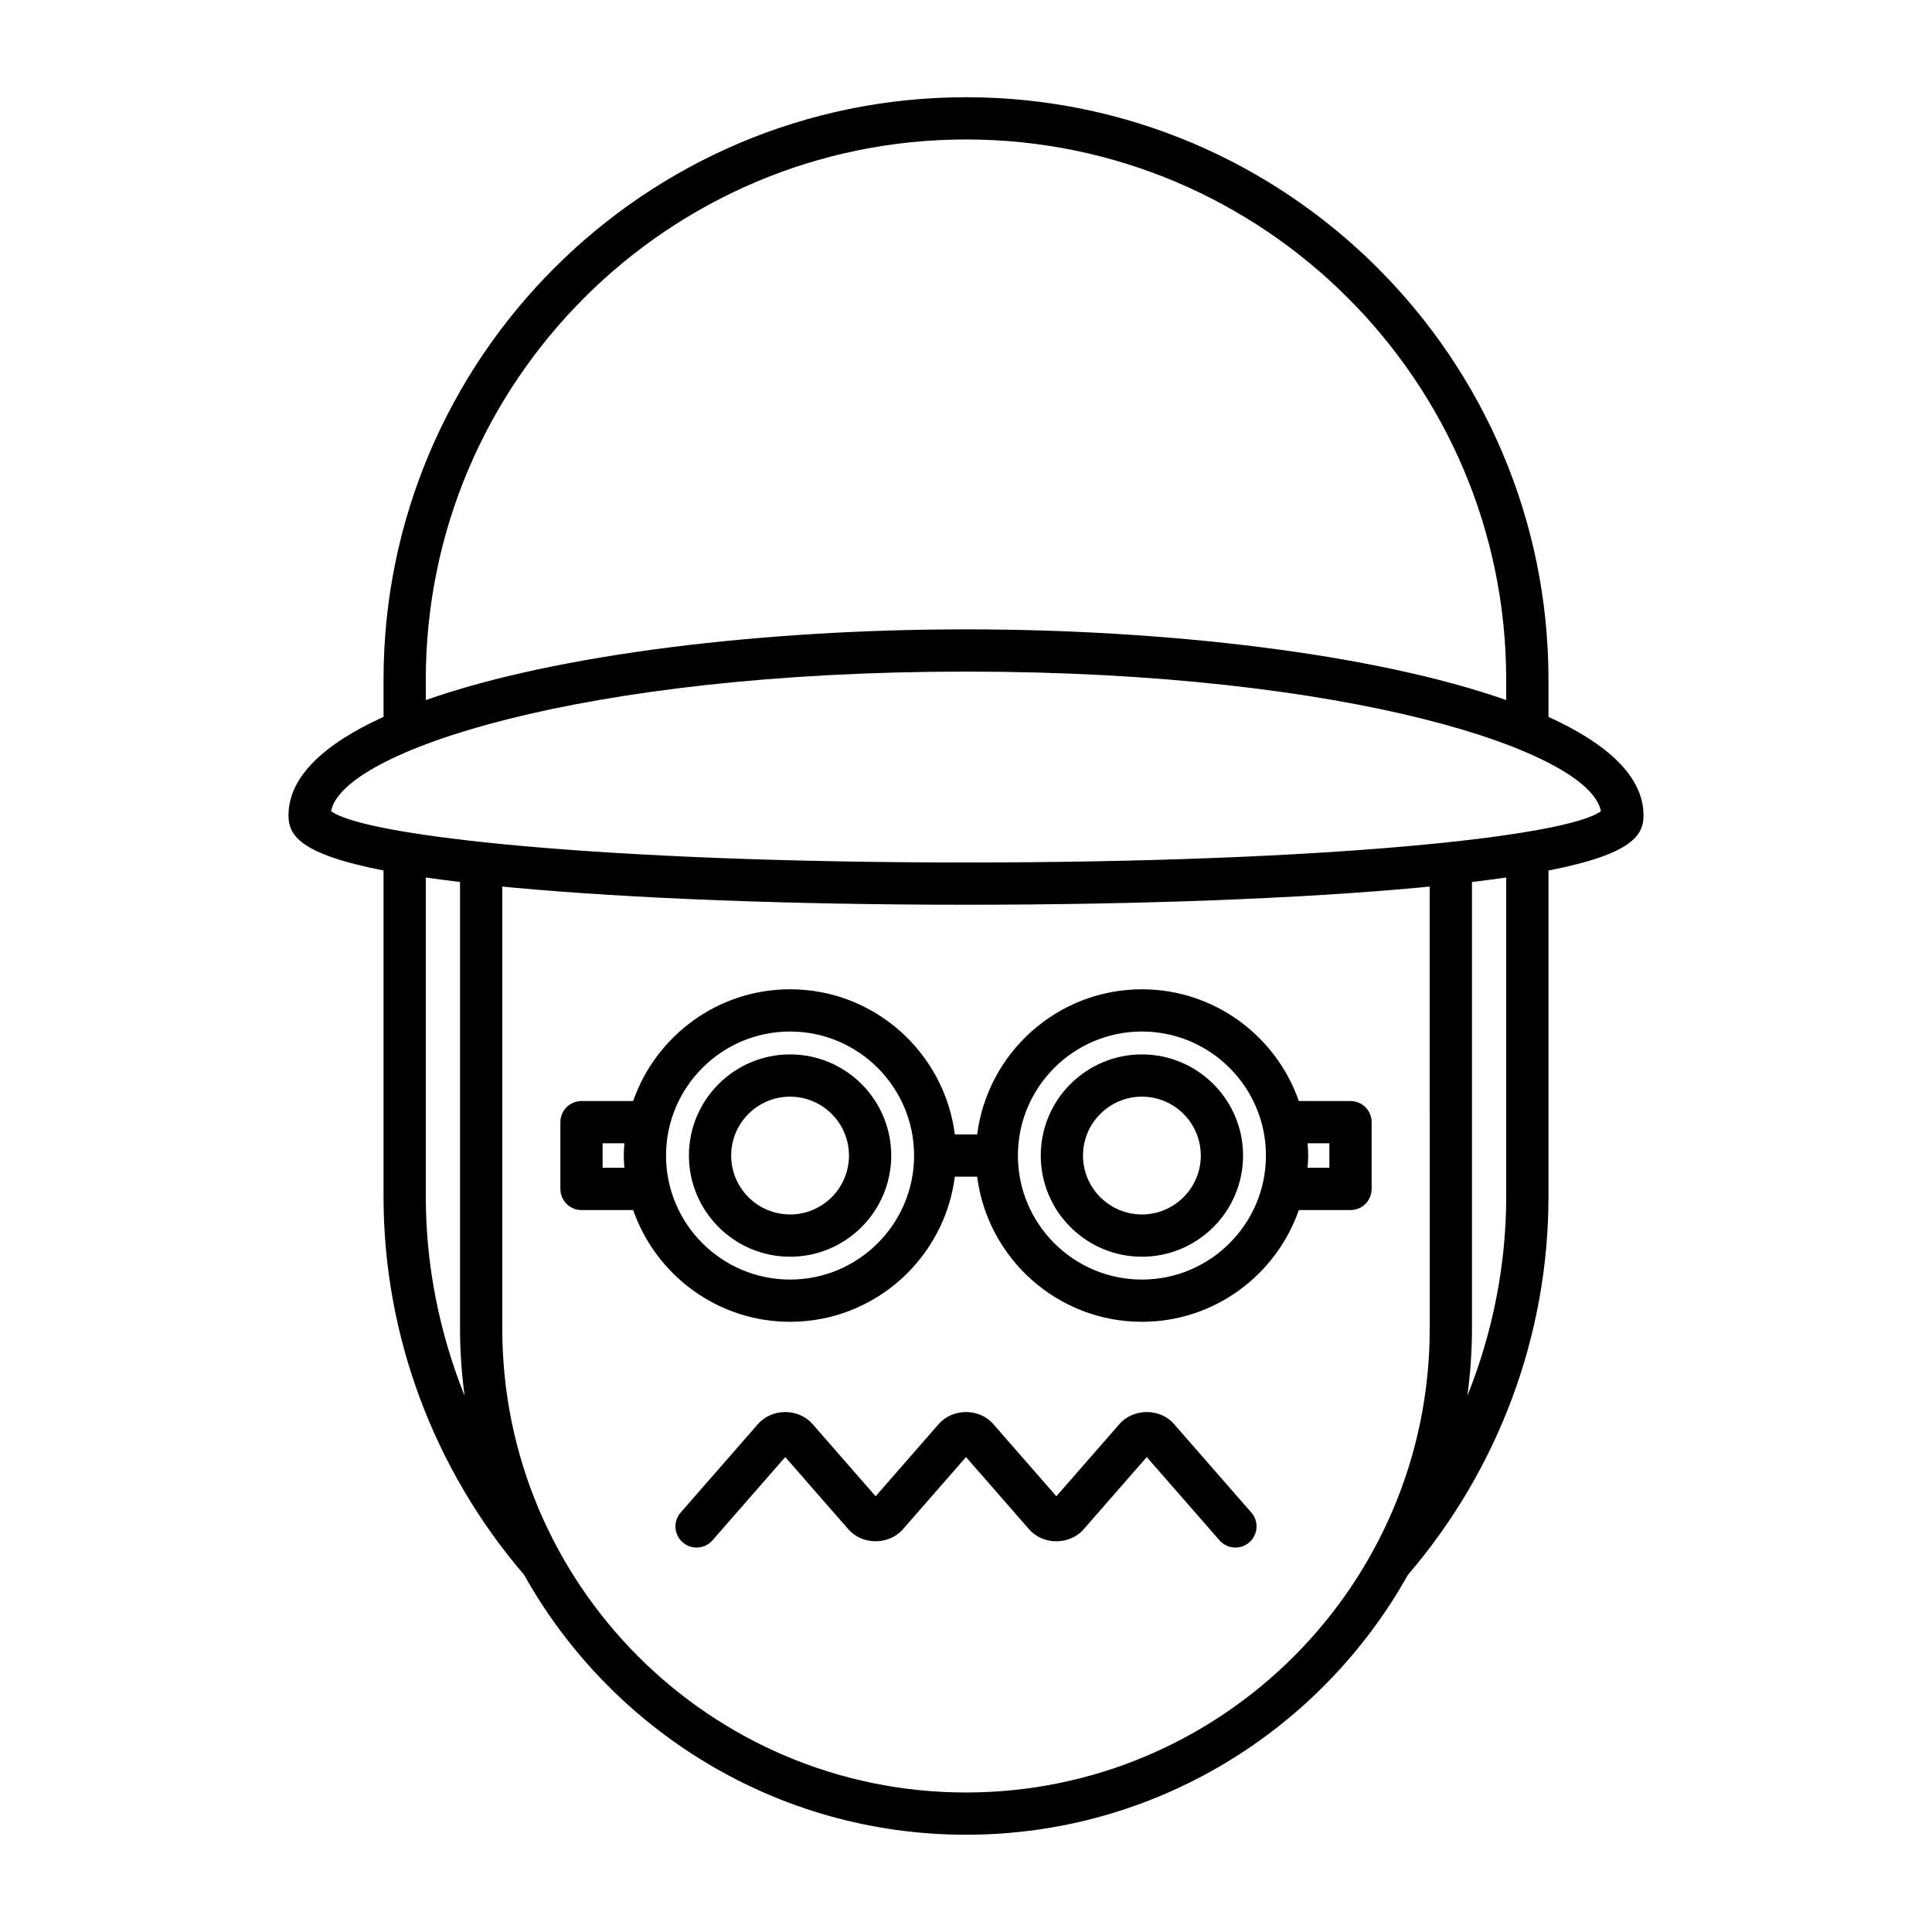
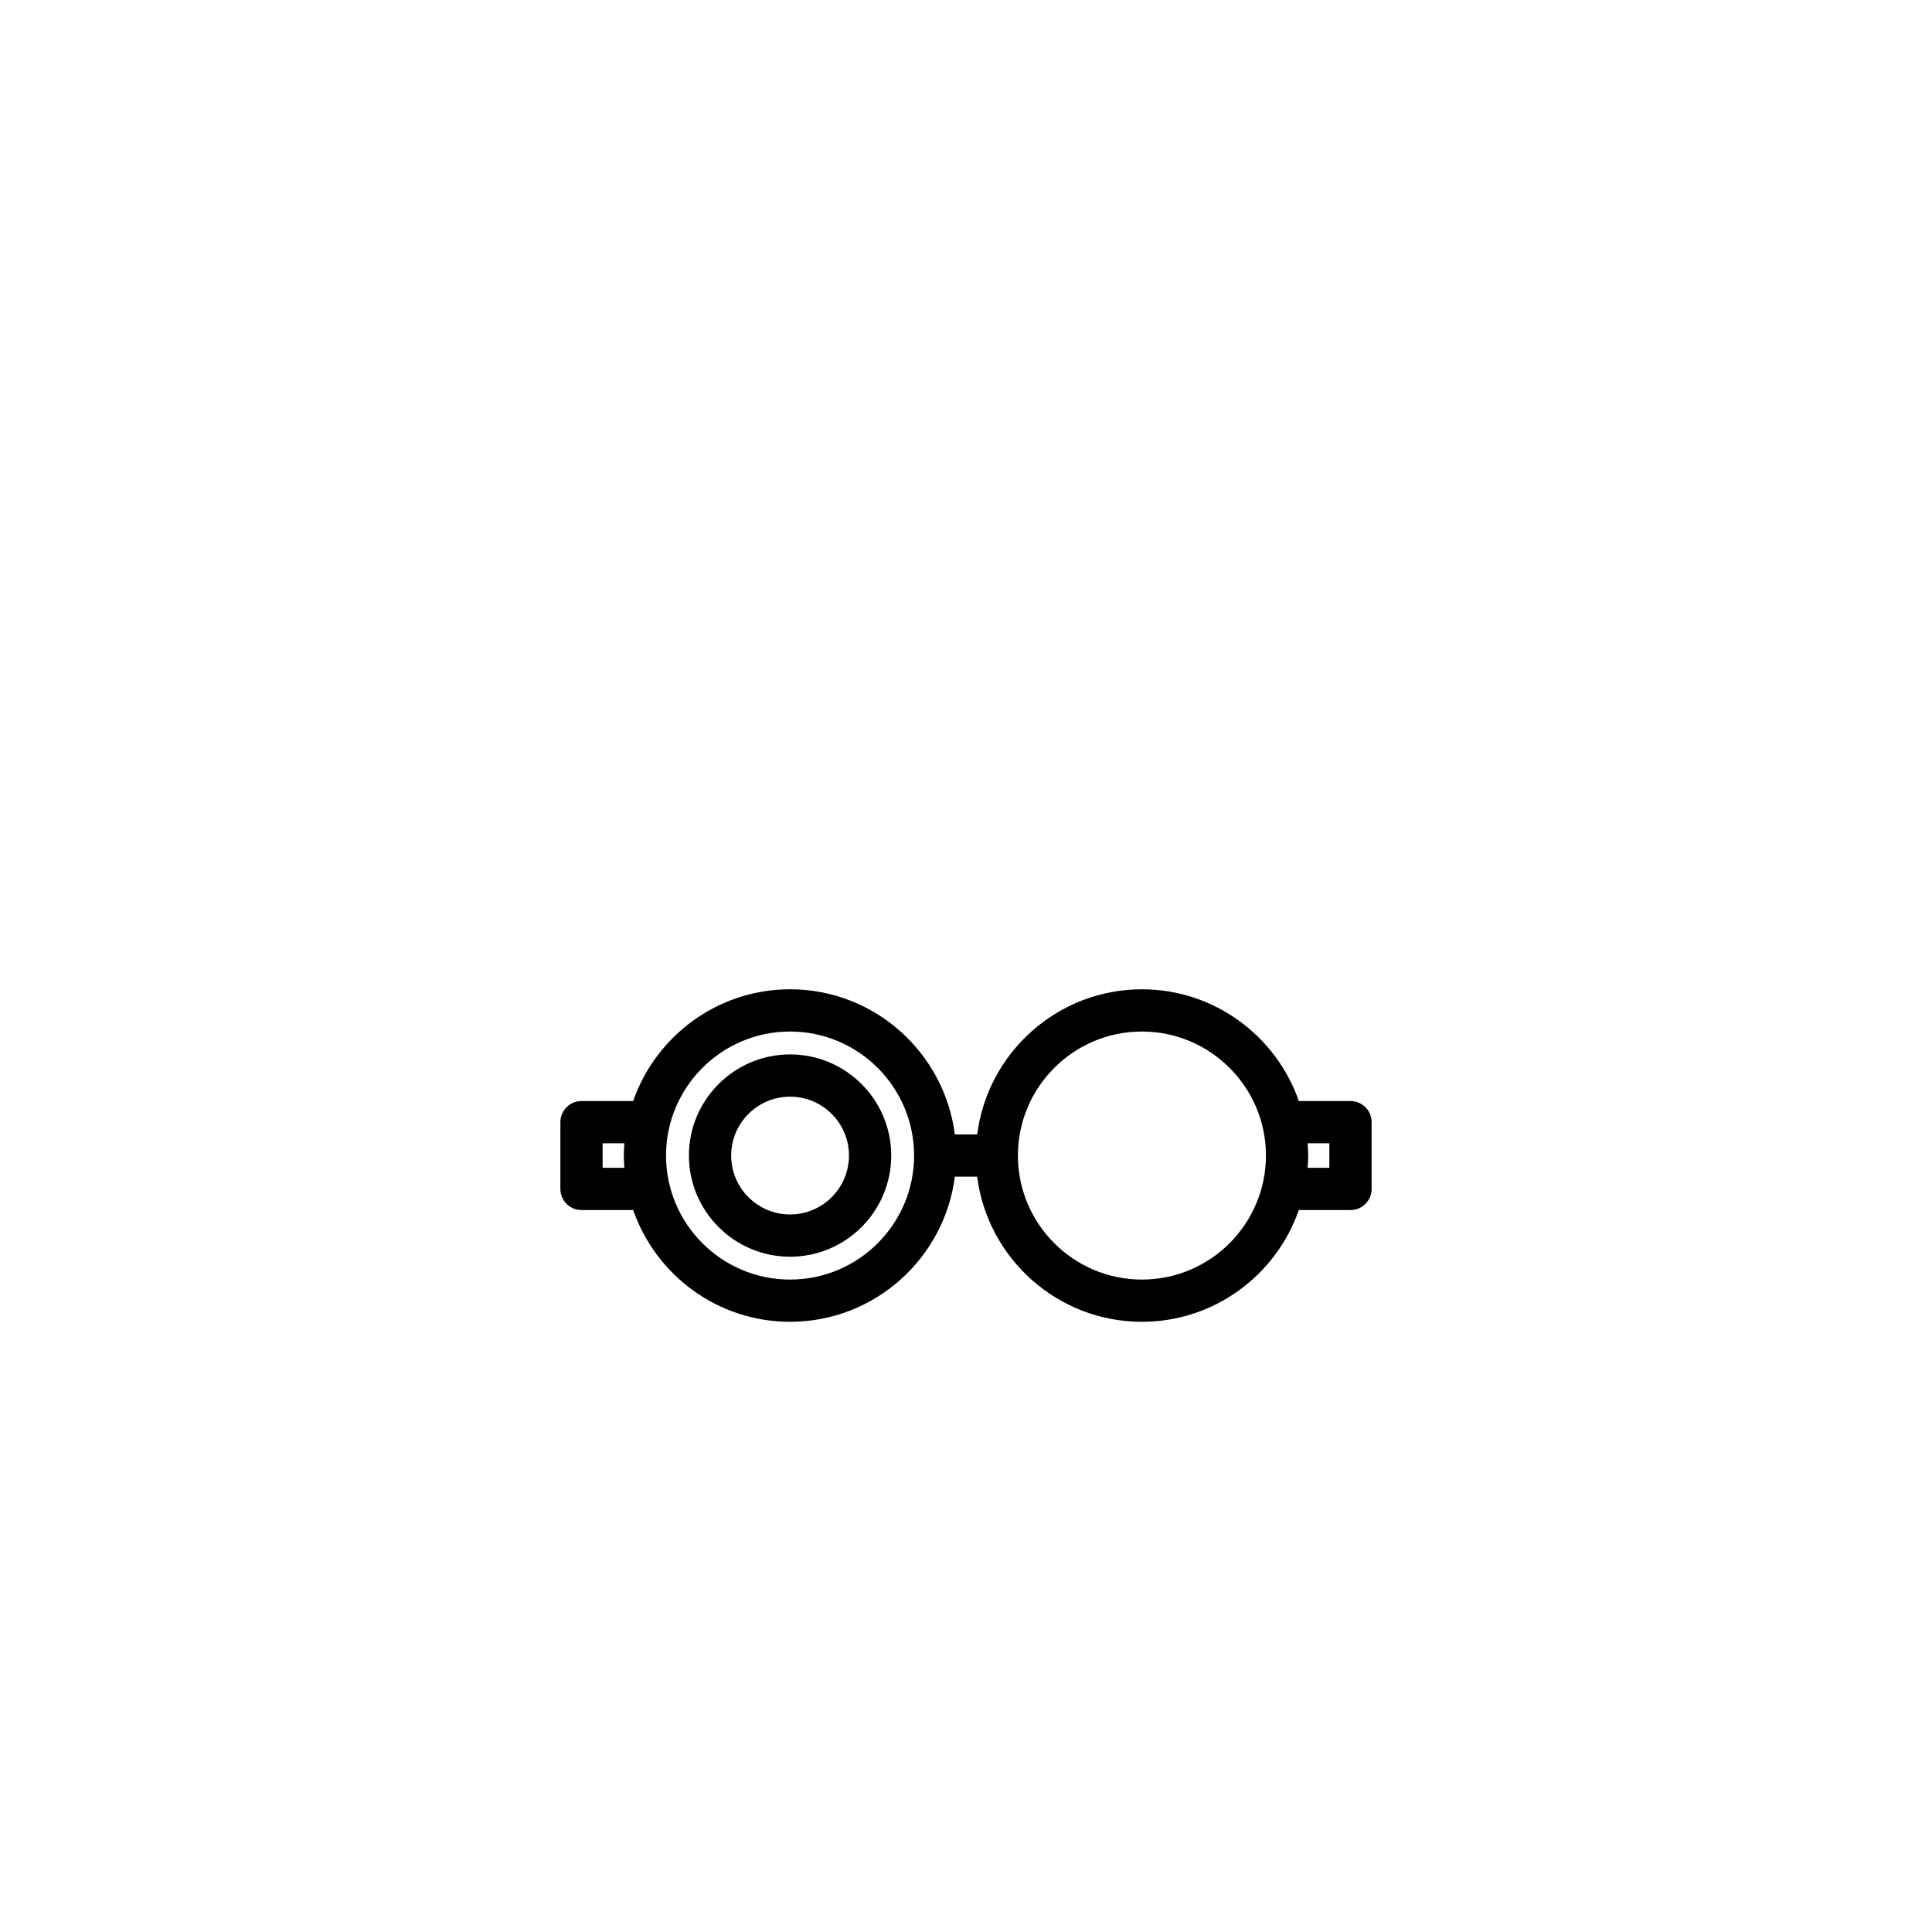
<svg xmlns="http://www.w3.org/2000/svg" fill="#000000" width="800px" height="800px" version="1.1" viewBox="144 144 512 512">
  <g>
-     <path d="m554.36 333.98v-9.863c0-85.109-69.246-154.35-154.36-154.35-85.113 0-154.36 69.242-154.36 154.35v9.863c-15.703 7.137-25.184 15.855-25.184 26.09 0 5.039 2.543 10.215 25.184 14.617v86.434c0 36.703 13.246 72.242 37.262 100.24 22.953 41.043 66.824 68.863 117.1 68.863 50.266 0 94.133-27.816 117.09-68.848 24.023-28.004 37.27-63.555 37.27-100.25v-86.434c22.645-4.402 25.184-9.578 25.184-14.617 0-10.23-9.48-18.949-25.184-26.09zm-297.52-9.863c0-78.938 64.223-143.16 143.16-143.16 78.938 0 143.16 64.219 143.16 143.16v5.406c-34.922-12.293-90.039-18.738-143.16-18.738s-108.24 6.445-143.16 18.738zm0 137.01v-84.574c2.801 0.402 5.832 0.797 9.074 1.184v118.41c0 6.027 0.438 11.949 1.215 17.77-6.68-16.699-10.289-34.574-10.289-52.785zm266.05 35.012c0 67.766-55.125 122.89-122.89 122.89s-122.89-55.125-122.89-122.89v-117.2c0.953 0.094 1.805 0.188 2.789 0.281 31.711 2.93 74.367 4.547 120.1 4.547s88.391-1.617 120.1-4.547c0.984-0.09 1.836-0.188 2.789-0.281zm20.27-35.012c0 18.211-3.609 36.086-10.289 52.785 0.773-5.82 1.215-11.742 1.215-17.77v-118.41c3.242-0.387 6.273-0.781 9.074-1.184zm-143.16-88.559c-95.012 0-159.09-6.824-168.25-13.59 2.836-15.809 66.32-36.996 168.25-36.996 101.93 0 165.41 21.188 168.25 37-9.16 6.766-73.242 13.586-168.25 13.586z" />
-     <path d="m455.12 521.38c-3.695-4.231-10.73-4.238-14.449 0.004l-16.723 19.145-16.727-19.148c-3.695-4.231-10.742-4.238-14.449 0.004l-16.723 19.145-16.727-19.148c-3.707-4.231-10.742-4.238-14.449 0.004l-20.488 23.453c-2.035 2.328-1.797 5.867 0.531 7.898 2.328 2.039 5.871 1.793 7.898-0.531l19.285-22.074 16.727 19.148c3.695 4.231 10.73 4.238 14.449-0.004l16.727-19.141 16.727 19.148c3.707 4.231 10.742 4.238 14.449-0.004l16.723-19.145 19.285 22.074c1.105 1.262 2.656 1.914 4.215 1.914 1.305 0 2.625-0.453 3.684-1.383 2.328-2.035 2.562-5.57 0.531-7.898z" />
    <path d="m353.38 423.43c-14.781 0-26.809 12.02-26.809 26.805 0 14.781 12.027 26.809 26.809 26.809s26.805-12.027 26.805-26.809c0-14.785-12.023-26.805-26.805-26.805zm0 42.414c-8.609 0-15.613-7.004-15.613-15.613 0-8.605 7.004-15.605 15.613-15.605 8.605 0 15.605 7.004 15.605 15.605 0 8.613-7 15.613-15.605 15.613z" />
-     <path d="m446.62 423.43c-14.781 0-26.809 12.02-26.809 26.805 0 14.781 12.027 26.809 26.809 26.809s26.805-12.027 26.805-26.809c-0.004-14.785-12.023-26.805-26.805-26.805zm0 42.414c-8.609 0-15.613-7.004-15.613-15.613 0-8.605 7.004-15.605 15.613-15.605 8.605 0 15.605 7.004 15.605 15.605 0 8.613-7.004 15.613-15.605 15.613z" />
    <path d="m501.9 435.79h-13.695c-6-17.211-22.352-29.617-41.578-29.617-22.395 0-40.898 16.809-43.664 38.465l-5.918-0.004c-2.766-21.656-21.273-38.465-43.664-38.465-19.234 0-35.586 12.406-41.586 29.617h-13.688c-3.094 0-5.598 2.504-5.598 5.598v17.695c0 3.094 2.504 5.598 5.598 5.598h13.691c6 17.211 22.352 29.613 41.582 29.613 22.395 0 40.898-16.809 43.664-38.465h5.914c2.766 21.656 21.273 38.465 43.664 38.465 19.227 0 35.578-12.402 41.578-29.613h13.695c3.094 0 5.598-2.504 5.598-5.598v-17.695c0.004-3.09-2.5-5.594-5.594-5.594zm-198.2 17.695v-6.5h5.773c-0.078 1.078-0.164 2.152-0.164 3.246 0 1.098 0.086 2.176 0.164 3.254zm49.676 29.613c-18.129 0-32.871-14.742-32.871-32.867 0-18.121 14.742-32.867 32.871-32.867 18.121 0 32.867 14.742 32.867 32.867s-14.746 32.867-32.867 32.867zm93.246 0c-18.121 0-32.867-14.742-32.867-32.867 0-18.121 14.742-32.867 32.867-32.867 18.121 0 32.867 14.742 32.867 32.867-0.004 18.125-14.746 32.867-32.867 32.867zm49.676-29.613h-5.777c0.078-1.078 0.164-2.156 0.164-3.254 0-1.098-0.086-2.172-0.164-3.246h5.777z" />
  </g>
</svg>